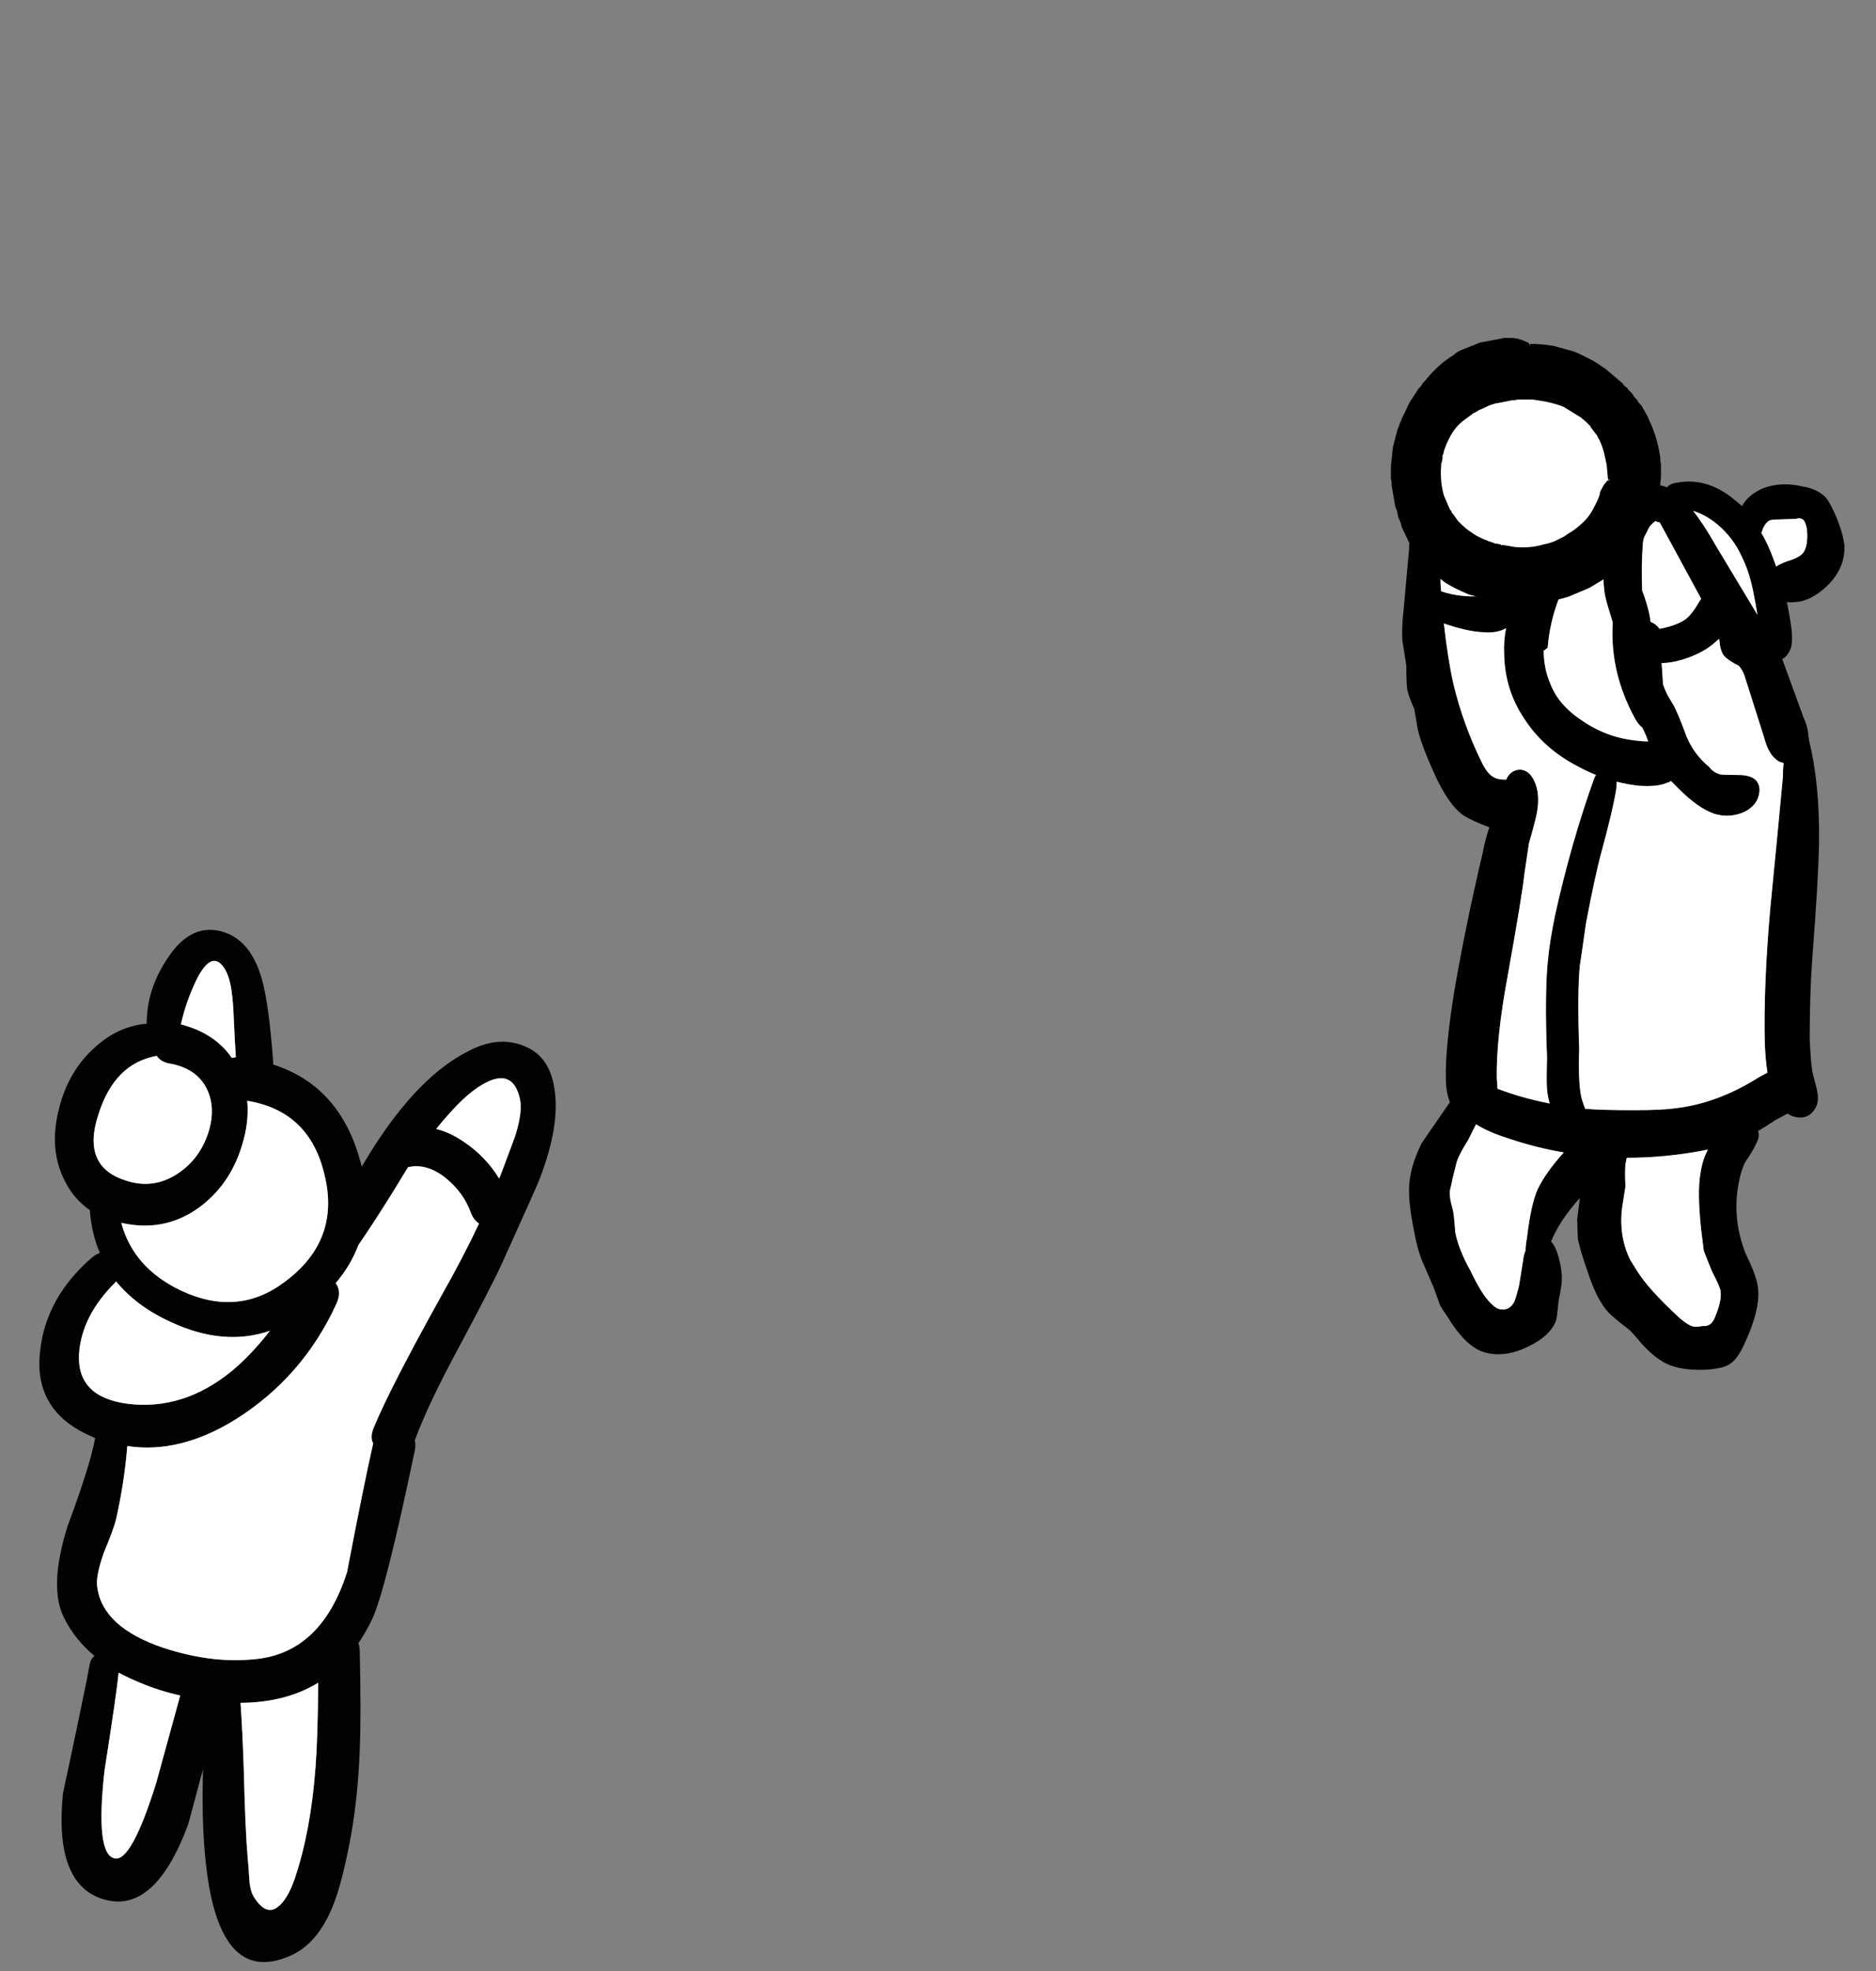
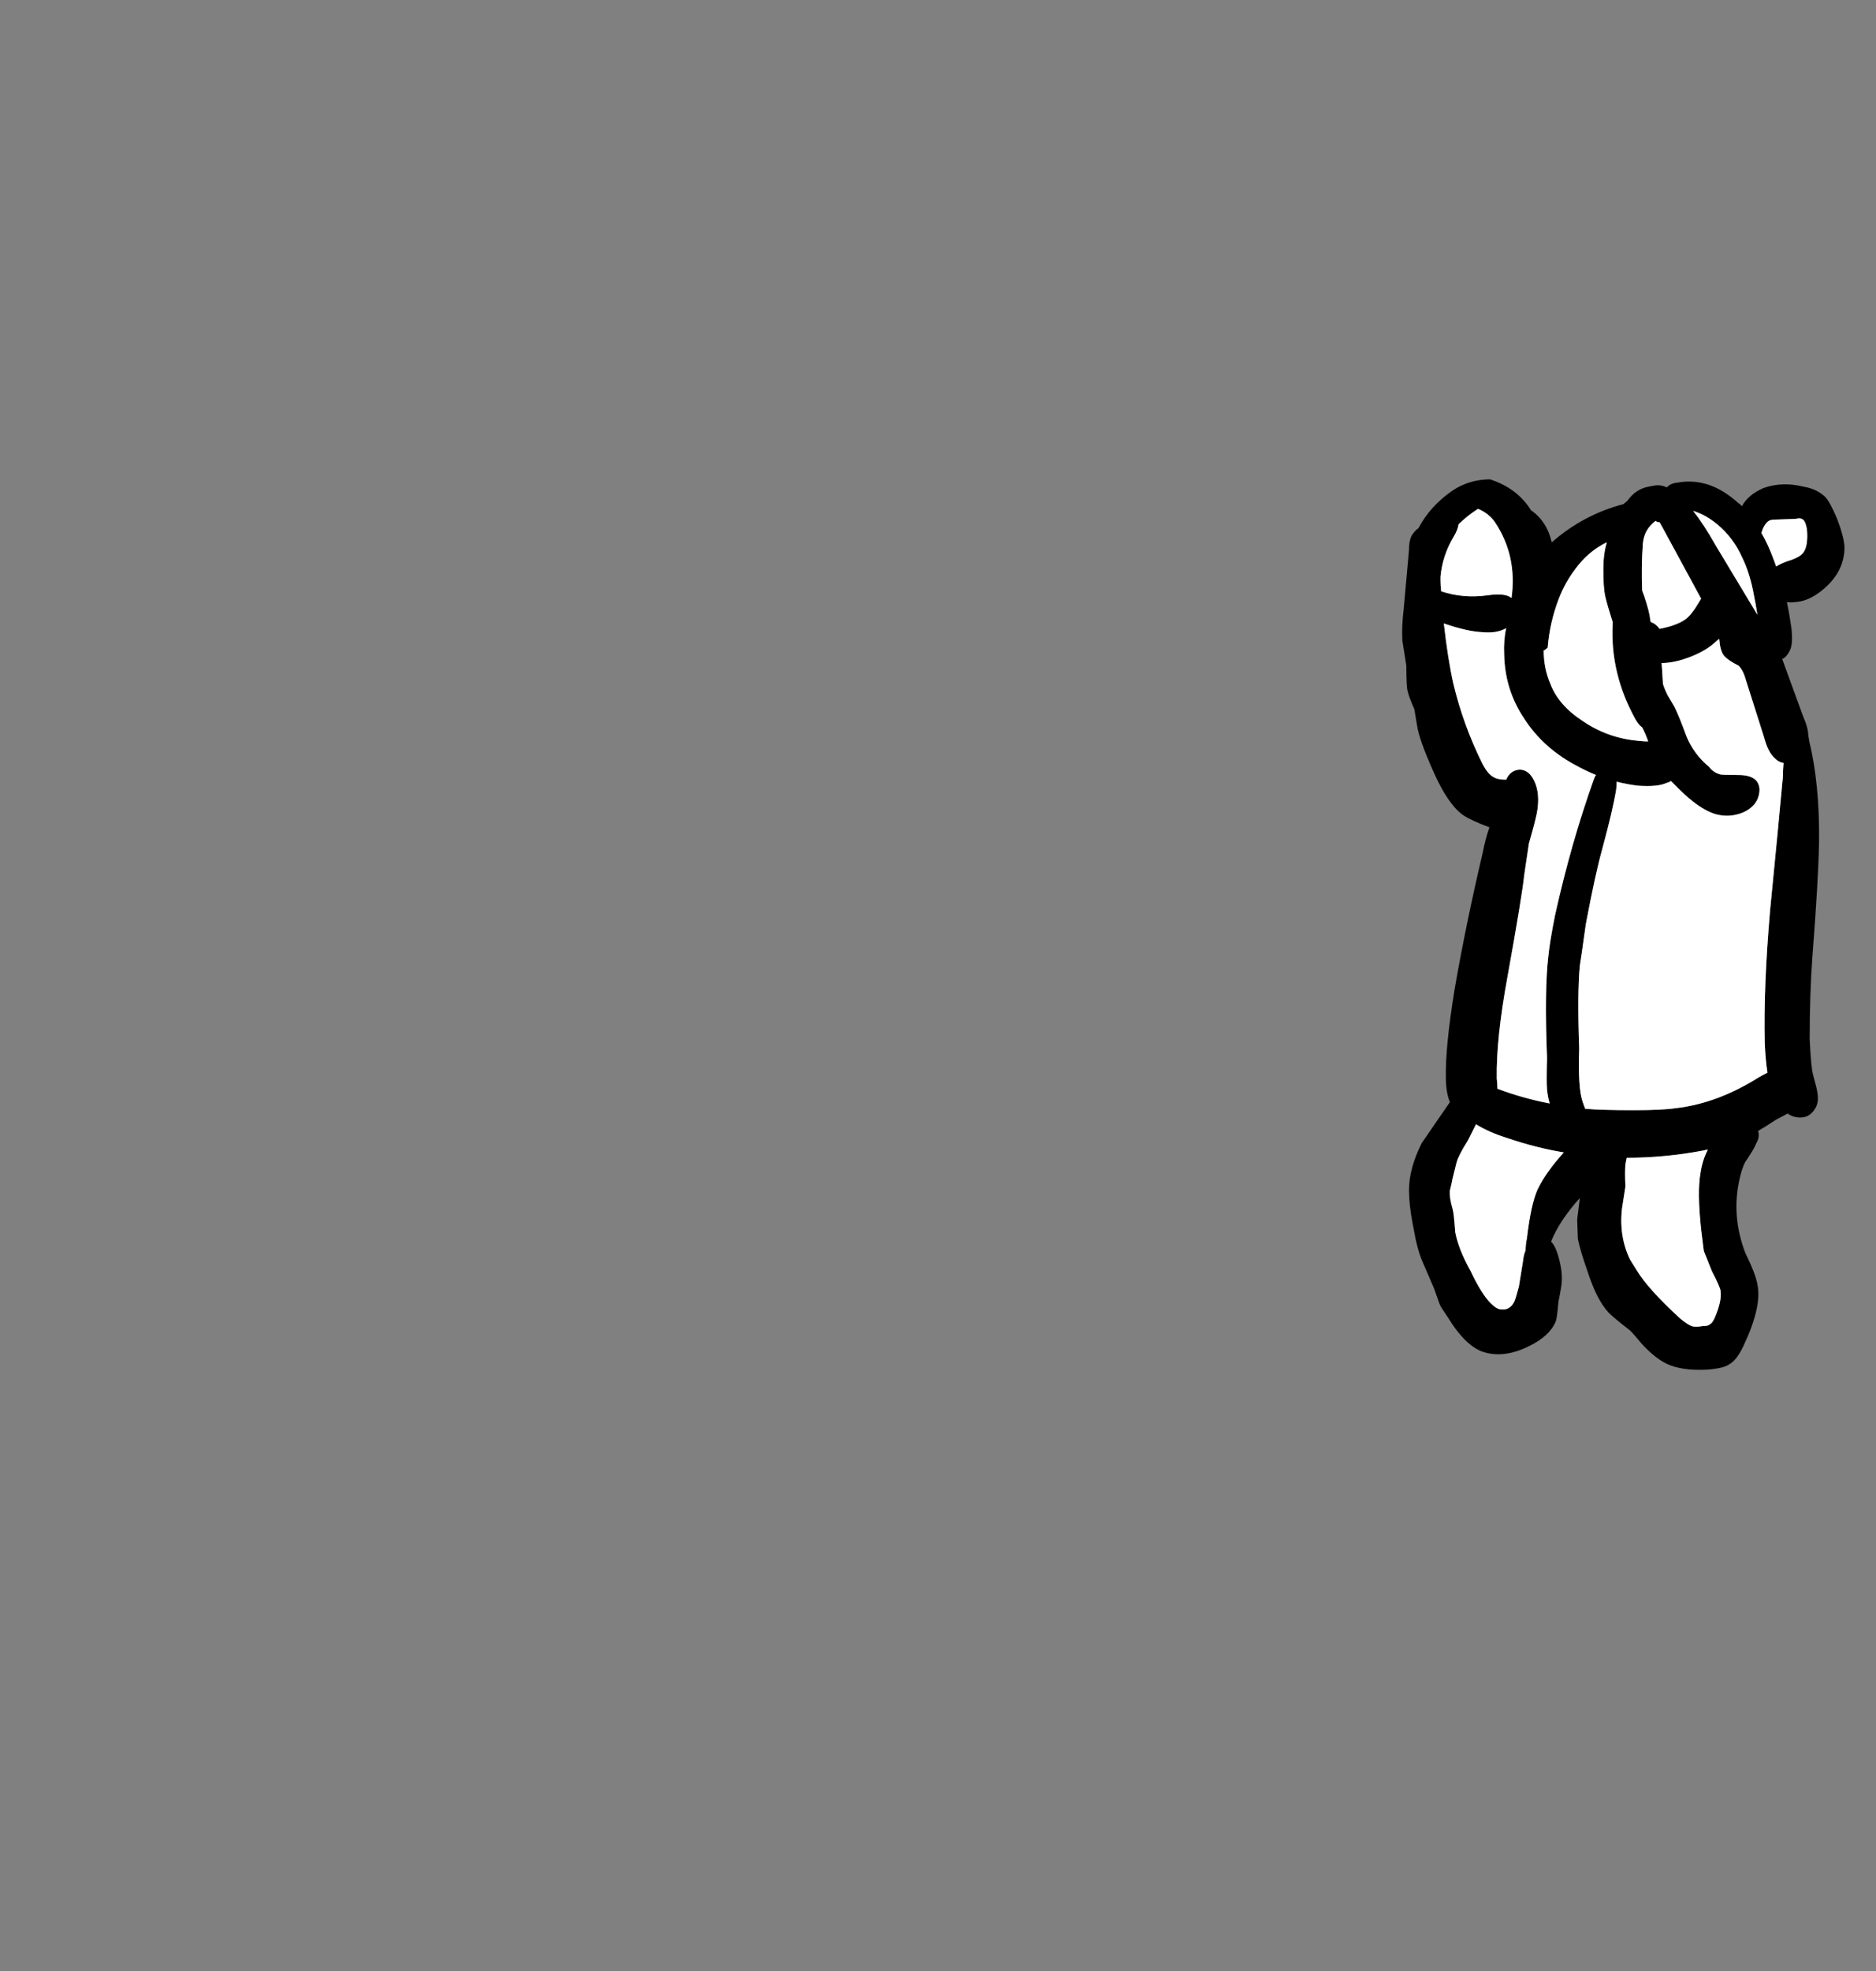
<svg xmlns="http://www.w3.org/2000/svg" xmlns:xlink="http://www.w3.org/1999/xlink" viewBox="0 0 140 147">
  <rect x="0" y="0" width="140" height="147" fill="#808080" stroke="none" />
  <defs>
    <g id="a">
      <path d="M136.25 37.05q-.65-.6-1.6-.75-1.6-.4-3 .1-1.15.5-1.6 1.35-.15-.15-.3-.25-2.15-1.95-4.55-1.5-.5.05-.75.35-.45-.2-.85-.15-.138.035-.3.05-.103.032-.25.05-.95.19-1.55 1.05-.146.114-.3.25-2.976.773-5.35 2.85-.355-1.569-1.55-2.4-1.017-1.634-3.05-2.3-1.5 0-2.75.8-1.72 1.17-2.6 2.85-.23.146-.4.4-.3.35-.3 1.2l-.4 4.45q-.15 1.25-.1 2.3.1.65.3 1.9 0 1.6.1 1.9.1.45.5 1.35l.2 1.2q.15 1.05 1.2 3.4 1.1 2.5 2.25 3.3.6.4 1.95.9-.3.85-.5 1.9-1.25 5.3-2.1 10.2-.7 4.3-.65 6.6 0 1.05.3 1.8l-2.1 3.05q-.95 1.9-.95 3.5 0 1.05.25 2.4l.25 1.3q.25 1.1.55 1.75l.8 1.85q.15.4.45 1.25.05.15.6.95 1.25 2.05 2.55 2.55 1.6.55 3.5-.4 1.55-.75 2-1.85.1-.25.2-1.45.25-1.25.25-1.55.05-.85-.3-2-.2-.65-.5-.95.3-.75.85-1.6.628-.917 1.3-1.65l-.2 1.6.05 1.45q.2.95.7 2.35.7 2.2 1.6 3.15.45.45 1.5 1.25.2.15.95 1.05.95 1.05 1.85 1.5 1.15.55 3.05.45 1.25-.1 1.65-.4.55-.3 1.05-1.35 1.4-2.95 1.05-4.6-.1-.7-.9-2.35-1-2.6-.5-5.2.2-1.05.5-1.6.65-.95.8-1.35.3-.5.15-.95.6-.35 1.35-.85.5-.25.85-.45.3.2.55.25 1.1.25 1.6-.8.2-.45.05-1.15 0-.1-.3-1.2-.15-.55-.25-2.65 0-3.35.2-6.1.45-5.75.5-8.6.05-4.35-.75-7.6 0-.15-.05-.3 0-.6-.4-1.5l-1.55-4.25q.35-.15.6-.7.2-.45.1-1.5-.15-1.1-.35-2.05.3.05.65 0 .85-.05 1.75-.7 1.9-1.4 1.9-3.4-.05-.8-.55-2.1-.55-1.3-.9-1.65m-4.75 2.7l.1-.3q.2-.45.45-.6.15-.1.55-.1l1.45-.05q.35-.1.55.05.2.15.3.75.1 1.25-.3 1.75-.3.35-1.15.6-.55.2-.85.4-.1-.3-.2-.55-.4-1.1-.9-1.95m-3.3-.65q1.2 1 1.85 2.45.6 1.2.9 2.9.1.45.25 1.4l-3.1-5.15q-.9-1.6-1.7-2.6.95.3 1.8 1m-5.55 1.45q.097-1.071.95-1.7.142.113.3.1.124.22.25.45l2.85 5.25-.4.65q-.3.45-.55.7-.6.6-2.15.9-.3-.4-.65-.5-.05-.1-.05-.2-.05-.55-.45-1.75-.077-.21-.15-.4-.076-1.734.05-3.5m1.4 8.9q1 0 2.25-.5 1.1-.45 1.75-1.05.15-.15.3-.25l.05.45q.1.55.3.8.3.35 1.1.75.35.35.55 1.1L131.7 55q.3 1.15.85 1.6.25.25.6.3-.05.5-.05 1.05-.3 3.3-.95 9.9-.5 5.75-.4 9.95.05 1.25.2 2.2-.3.15-.65.35-3.1 1.95-6.2 2.3-1 .15-3.1.15-2.4 0-3.6-.1h-.05q-.1-.25-.2-.55-.35-1-.25-3.95-.15-4.15.05-6.2.05-.25.45-3.1.7-3.7 1.2-5.5.8-2.95 1.05-4.45.05-.35.05-.65.75.2 1.6.3 1.45.1 2.1-.2.2-.05.35-.15l.6.6q1.45 1.45 2.65 1.85.85.25 1.65.05.85-.2 1.35-.8.3-.4.35-.9.05-.5-.25-.85-.4-.4-1.3-.4-1.25 0-1.4-.05-.5-.15-.8-.55-1.15-.95-1.7-2.3-.55-1.5-.9-2.2l-.5-.85q-.25-.5-.35-.85-.05-.95-.1-1.55m-16.5-6.15q-.005-.109 0-.25-.003-.012 0-.05.15-1.6 1-3 .293-.498.35-.9.645-.635 1.45-1.15.827.34 1.3 1.05 1.632 2.496 1.2 5.6-.468-.397-1.8-.2-1.8.25-3.45-.3-.05-.4-.05-.8m.25 3.2q1.75.6 2.9.65 1.05.1 1.75-.3-.2.9-.15 1.95.05 2.65 1.5 4.8 1.35 2.1 3.7 3.4.8.45 1.65.8-.1.15-.15.3-1.7 4.75-2.9 10.15-.4 2-.5 3.05-.3 2.5-.1 7.6-.05 1.8 0 2.35t.2 1.05q-2.05-.4-3.9-1.1 0-.35-.05-.75-.05-3 .8-7.6 1.1-6.1 1.25-7.6l.35-2.35q.45-1.55.6-2.3.25-1.4-.2-2.35-.4-.85-1.1-.85-.7.05-1 .75-.65 0-.95-.2-.4-.2-.8-.95-1.45-2.9-2.2-6.05-.4-1.8-.7-4.45m9.8-4.05q.98-1.334 2.35-2-.004.038 0 .05-.25.824-.25 2 0 1.35.15 2 .15.65.55 1.9.009.054 0 .1-.21 3.702 1.7 7.15.246.427.5.6.23.426.45 1.05-.35 0-.75-.05-2.25-.2-4.1-1.45-1.85-1.2-2.45-2.8-.495-1.136-.5-2.5h.05q.15-.1.25-.2.15-1.9.85-3.7.45-1.15 1.2-2.15m-5 42.45q2.05.7 4.15 1.05-1.35 1.5-1.95 2.75-.5 1.1-.8 3.65-.1.5-.1.9-.15.35-.2.85l-.3 1.85q-.25.95-.35 1.15-.35.65-1 .55-.3 0-.75-.45-.7-.7-1.5-2.4-.9-1.6-1.15-2.9-.1-1.45-.2-1.75-.25-.85-.2-1.35.15-.6.2-.9l.3-1.2q.15-.55.85-1.65l.6-1.2q.95.6 2.4 1.05m8.5 5.2l.25-1.6q-.05-1.1 0-1.65.05-.3.1-.5 2.85 0 5.75-.55.15-.05.3-.05-.4.75-.55 1.75-.25 1.4.05 4.2l.2 1.6.6 1.5q.65 1.25.65 1.5.1.7-.4 1.9-.2.5-.45.6-.1.1-.5.1-.55.1-.8 0-.3-.1-.85-.55-2.4-2.2-3.25-3.6l-.5-.8q-.85-1.75-.6-3.85z" />
      <path fill="#FFF" d="M121.35 88.5l-.25 1.6q-.25 2.1.6 3.85l.5.8q.85 1.4 3.25 3.6.55.45.85.55.25.1.8 0 .4 0 .5-.1.25-.1.45-.6.5-1.2.4-1.9 0-.25-.65-1.5l-.6-1.5-.2-1.6q-.3-2.8-.05-4.2.15-1 .55-1.75-.15 0-.3.05-2.9.55-5.75.55-.05.2-.1.5-.05.55 0 1.65m-4.6-2.55q-2.1-.35-4.15-1.05-1.45-.45-2.4-1.05l-.6 1.2q-.7 1.1-.85 1.65l-.3 1.2q-.05.3-.2.9-.05.5.2 1.35.1.3.2 1.75.25 1.3 1.15 2.9.8 1.7 1.5 2.4.45.45.75.45.65.1 1-.55.1-.2.35-1.15l.3-1.85q.05-.5.2-.85 0-.4.1-.9.3-2.55.8-3.65.6-1.25 1.95-2.75m3.2-45.5q-1.37.666-2.35 2-.75 1-1.2 2.15-.7 1.8-.85 3.7-.1.1-.25.2h-.05q.005 1.364.5 2.5.6 1.6 2.45 2.8 1.85 1.25 4.1 1.45.4.05.75.05-.22-.624-.45-1.05-.254-.173-.5-.6-1.91-3.448-1.7-7.15.009-.046 0-.1-.4-1.25-.55-1.9-.15-.65-.15-2 0-1.176.25-2-.004-.012 0-.05m-9.25 6.7q-1.15-.05-2.9-.65.3 2.65.7 4.45.75 3.15 2.2 6.05.4.75.8.95.3.2.95.2.3-.7 1-.75.7 0 1.1.85.45.95.2 2.35-.15.75-.6 2.3l-.35 2.35q-.15 1.5-1.25 7.6-.85 4.6-.8 7.6.05.4.05.75 1.85.7 3.9 1.1-.15-.5-.2-1.05-.05-.55 0-2.35-.2-5.1.1-7.6.1-1.05.5-3.05 1.2-5.4 2.9-10.15.05-.15.15-.3-.85-.35-1.65-.8-2.35-1.3-3.7-3.4-1.45-2.15-1.5-4.8-.05-1.05.15-1.95-.7.4-1.75.3m-3.15-4.1q-.005.141 0 .25 0 .4.05.8 1.65.55 3.45.3 1.332-.197 1.8.2.432-3.104-1.2-5.6-.473-.71-1.3-1.05-.805.515-1.45 1.15-.057.402-.35.9-.85 1.4-1 3-.003.038 0 .05m18.75 5.9q-1.25.5-2.25.5.05.6.1 1.55.1.35.35.85l.5.85q.35.7.9 2.2.55 1.35 1.7 2.3.3.4.8.55.15.05 1.4.05.9 0 1.3.4.3.35.25.85-.05.5-.35.9-.5.6-1.35.8-.8.2-1.65-.05-1.2-.4-2.65-1.85l-.6-.6q-.15.1-.35.15-.65.3-2.1.2-.85-.1-1.6-.3 0 .3-.05.65-.25 1.5-1.05 4.45-.5 1.8-1.2 5.5-.4 2.85-.45 3.1-.2 2.05-.05 6.2-.1 2.95.25 3.95.1.3.2.55h.05q1.2.1 3.6.1 2.1 0 3.1-.15 3.1-.35 6.2-2.3.35-.2.65-.35-.15-.95-.2-2.2-.1-4.2.4-9.95.65-6.6.95-9.9 0-.55.05-1.05-.35-.05-.6-.3-.55-.45-.85-1.6l-1.35-4.25q-.2-.75-.55-1.1-.8-.4-1.1-.75-.2-.25-.3-.8l-.05-.45q-.15.1-.3.25-.65.6-1.75 1.05m-2.7-10.1q-.853.629-.95 1.7-.126 1.766-.05 3.5.073.19.15.4.4 1.2.45 1.75 0 .1.05.2.35.1.65.5 1.55-.3 2.15-.9.25-.25.55-.7l.4-.65-2.85-5.25q-.126-.23-.25-.45-.158.013-.3-.1m6.45 2.7q-.65-1.45-1.85-2.45-.85-.7-1.8-1 .8 1 1.7 2.6l3.1 5.15q-.15-.95-.25-1.4-.3-1.7-.9-2.9m1.55-2.1l-.1.3q.5.85.9 1.95.1.25.2.55.3-.2.85-.4.85-.25 1.15-.6.4-.5.3-1.75-.1-.6-.3-.75-.2-.15-.55-.05l-1.45.05q-.4 0-.55.1-.25.15-.45.6z" />
    </g>
    <g id="b">
-       <path fill="#010202" d="M19.8 73.9q-.7-3.55-2.95-4.35-2.45-.85-4.25 1.85-1.6 2.35-1.6 4.9v.05q-2.088.178-3.8 1.7-2.05 1.8-2.75 4.65-.75 2.9.35 5.2.683 1.48 1.95 2.35.137 1.756.75 3.2-.303.1-.6.35-3.4 2.95-3.85 6.9-.55 4.45 3.65 6.35l.45.2q-.374 2.065-2.05 6.55-1.45 4.6-.25 6.9.79 1.58 2.25 2.8-.26.193-.35.6-.35 1.95-2 9.65-.7 6.95 3.2 7.95 3.7.95 6.15-5.65.617-2.317 1.1-4.1-.105 3.725.15 6.4.9 10.05 6.5 7.45 1.9-.9 3-3.55.65-1.55 1.25-4.6.65-3.25.8-7.2.1-2.4 0-7.25-.012-.362-.1-.65.571-.837 1.05-1.85 1-2.2 3.15-12.5.094-.452 0-.8.034-.052.05-.1.95-2.55 3.1-6.55 2.6-4.85 3.35-6.5 2.7-5.95 2.85-6.4 1.55-4.05 1.05-6.8-.4-2.4-2.4-3.1-1.9-.7-4.1.5-3.4 1.75-6.6 6.55-.578.866-1.25 2-.09-.334-.2-.7-1.569-5.35-6.4-6.9-.254-3.572-.65-5.5m-3.05-1.75q.45.65.6 1.9.1.7.15 2 .087 1.849.15 2.8l-.3.05q-1.283-1.856-3.8-2.5.36-1.627 1.1-3.2 1.15-2.4 2.1-1.05m-5 6.6q.25.4.85.55 2.2.35 2.95 2.05.65 1.5-.05 3.4-.7 1.85-2.3 2.85-1.75 1.1-3.75.45Q6.1 87 7.4 83.1q1.2-3.8 4.35-4.35m6.35 6.7q.553-1.746.4-3.35 4.623.754 5.75 5.45 1.25 4.95-2.95 8.05-3.5 2.65-7.75.65-3.554-1.693-4.45-5.05 3.181.728 5.75-1.1 2.35-1.7 3.25-4.65M8.7 95.6v-.05q1.51 1.867 4.1 3.05 3.954 1.84 7.4.65-1.427 1.823-2.85 3-3.6 2.95-7.75 2.45-3.85-.5-3.65-3.75.2-2.85 2.75-5.35m23.9-11.4q.437-.551.85-1 1.6-1.85 2.95-2.5 1.95-.95 2.45 1.25.2.95-.3 2.6-.05.2-.9 2.45-.155.44-.35.9-1.002-1.651-2.65-2.75-1.04-.712-2.05-.95m-7.45 13.05q.425-.92-.05-1.55 1.13-1.328 1.7-2.85 1.054-1.52 2.6-4 .579-.943 1.1-1.8 1.387-.32 2.8.8 1.3 1.05 1.85 2.5.232.65.65.9-1.162 2.477-2.9 5.55-3.7 6.65-4.95 9.65-.31.751-.05 1.2-.676 2.947-1.95 9.6-1.85 5.8-6.5 6.45-3.4.45-7.2-.8-4.6-1.55-4.95-4.6-.1-.8.5-2.5.75-1.8.9-2.45.622-2.712.85-5.5 3.93.597 8.1-2 5-3.15 7.5-8.6m-11.65 29.2q-.454 1.665-1.8 6.55-1.85 5.9-3.1 5.6-1.45-.3-.75-6.55.915-5.836 1.05-7.3.756.4 1.6.75 1.477.62 3 .95m4.75 5.75q-.107-3.211-.25-5.2 3.371-.017 5.8-1.5-.04 4.217-.2 6.25-.35 4.8-1.55 8.35-.55 1.6-1.3 2.15-.9.65-1.8-.85-.25-.45-.3-1.3-.05-.95-.1-1.35-.2-2.25-.3-6.55z" />
-       <path fill="#FFF" d="M18 127q.143 1.989.25 5.2.1 4.3.3 6.55.05.4.1 1.35.05.85.3 1.3.9 1.5 1.8.85.75-.55 1.3-2.15 1.2-3.55 1.55-8.35.16-2.033.2-6.25-2.429 1.483-5.8 1.5m-6.3 6q1.346-4.885 1.8-6.55-1.523-.33-3-.95-.844-.35-1.6-.75-.135 1.464-1.05 7.3-.7 6.25.75 6.55 1.25.3 3.1-5.6m13.4-37.3q.475.63.05 1.55-2.5 5.45-7.5 8.6-4.17 2.597-8.1 2-.228 2.788-.85 5.5-.15.65-.9 2.45-.6 1.7-.5 2.5.35 3.05 4.95 4.6 3.8 1.25 7.2.8 4.65-.65 6.5-6.45 1.274-6.653 1.95-9.6-.26-.449.05-1.2 1.25-3 4.95-9.65 1.738-3.073 2.9-5.55-.418-.25-.65-.9-.55-1.45-1.85-2.5-1.412-1.12-2.8-.8-.521.857-1.1 1.8-1.546 2.48-2.6 4-.57 1.522-1.7 2.85m8.35-12.5q-.413.449-.85 1 1.01.238 2.05.95 1.648 1.099 2.65 2.75.195-.46.35-.9.85-2.25.9-2.45.5-1.65.3-2.6-.5-2.2-2.45-1.25-1.35.65-2.95 2.5M8.7 95.55v.05q-2.55 2.5-2.75 5.35-.2 3.25 3.65 3.75 4.15.5 7.75-2.45 1.423-1.177 2.85-3-3.446 1.19-7.4-.65-2.59-1.183-4.1-3.05m9.8-13.45q.153 1.604-.4 3.35-.9 2.95-3.25 4.65-2.569 1.828-5.75 1.1.896 3.357 4.45 5.05 4.25 2 7.75-.65 4.2-3.1 2.95-8.05-1.127-4.696-5.75-5.45m-5.9-2.8q-.6-.15-.85-.55-3.15.55-4.35 4.35-1.3 3.9 2.05 4.95 2 .65 3.75-.45 1.6-1 2.3-2.85.7-1.9.05-3.4-.75-1.7-2.95-2.05m4.75-5.25q-.15-1.25-.6-1.9-.95-1.35-2.1 1.05-.74 1.573-1.1 3.2 2.517.644 3.8 2.5l.3-.05q-.063-.951-.15-2.8-.05-1.3-.15-2z" />
-     </g>
+       </g>
    <g id="c">
-       <path d="M1404.3 858.6q1.7 5.1 7 5.85 4.3.6 7.65-1.65 3.45-2.35 3.9-6.65.45-4.1-2.55-7.15-2.8-2.9-6.75-3.2-5-.45-7.8 3.5-3.1 4.3-1.45 9.3m4.7-8.05q2-1.3 4.65-1.15 2.65.2 4.3 1.8 1.85 1.8 1.55 4.7-.3 2.95-2.8 4.45-2.35 1.45-5.35.85-2.45-.5-3.8-2.35-1.35-1.85-1.05-4.3.3-2.6 2.5-4z" />
-       <path fill="#FFF" d="M1413.65 849.4q-2.65-.15-4.65 1.15-2.2 1.4-2.5 4-.3 2.45 1.05 4.3 1.35 1.85 3.8 2.35 3 .6 5.35-.85 2.5-1.5 2.8-4.45.3-2.9-1.55-4.7-1.65-1.6-4.3-1.8z" />
-     </g>
-     <path d="M1412.25 849.9h.15l.25-.05h1.15l.95.15q.9.2 1.35.4l1.3.8.1.1.15.1v.05h.05l.4.4v.05l.5.65q.1.3.1.2.2.35.4 1.05l.2.9.1 1.1q.05.1.1 0l.05-.15v-.15l.05-.15.05-1.05-.1-.8-.3-.9q-.2-.45-.65-1.1l-.2-.3q-.1-.05-.2-.25h-.05l-.1-.1-.1-.15-.3-.2q-.4-.4-1.1-.75l-1.15-.5-1.35-.3h-.1l-.1-.05h-.4l-.35-.05h-.45l-.1.05h-.25l-.9.1q-.9.25-1.4.45l-.2.05-.6.3-.2.15-.2.1-.05.05h-.05l-.35.25q-.9.65-1.55 1.65-.4.7-.5 1.1l-.2.65-.05.3-.05.1v.35l-.05.05v.5q-.05.3 0 .65 0 .75.2 1.35.15.8.5 1.3l.15.3.1.15.05.1.05.05.1.15h.05v.05l.05.1.25.25q.6.7 1 .95.65.5 1.2.7l.3.15.85.25.05.05h.1l2.55.25 1.25-.2 1.25-.4.1-.05.15-.05.1-.1.25-.1.45-.25.4-.3.1-.05.1-.1.4-.3.3-.35q.5-.5.9-1.2l.35-.75.2-.85v-.15l-.05-.15v-.2l-.15-.3q-.05-.2-.25-.1l-.25.3-.25.45-.05.15q0 .25-.45 1.1-.3.6-.7 1-.65.65-1.3 1l-.2.15-.6.3q-.4.2-.95.3-.95.3-2.15.2l-.85-.15h-.2v-.05h-.1l-.15-.05h-.15l-.1-.05-.45-.15-.1-.05-.15-.05q-.7-.3-1-.55-.35-.2-.9-.75l-.1-.1-.35-.5-.1-.1-.05-.15-.1-.1-.45-1.05q-.3-1.05-.2-2.25v-.15l.05-.05v-.05l.05-.3v-.2l.05-.05.05-.25q.2-.6.4-.95.4-.85 1.15-1.4l.55-.4.05-.05.3-.15.15-.1.35-.15q.65-.35 1.15-.4l1-.2m2.2-3.9h.15l2.1.7.15.1.25.1.3.2.3.15.3.2q.5.3 1.4 1.1l.2.15.15.2.95 1.05.95 1.55q.4.9.55 1.65.2.65.2 1.45v1.05l-.05.15v.35l-.05.1-.1.65v.1l-.1.3-.15.7-.1.3-.1.2q-.45 1.05-.9 1.7l-.15.25-.3.3-.1.15-.5.55-.15.1-.5.45-.45.3-.05.05-.1.05-.6.4-1.4.65q-1.7.6-3.3.6h-.85l-.7-.1h-.4l-.05-.05h-.2l-1.35-.35q-.8-.2-1.65-.75-.75-.45-1.4-1.1-.6-.6-1.1-1.5l-.7-1.45-.1-.35-.05-.1-.3-1.1-.05-.45-.05-.1v-.35l-.05-.2v-.2l-.05-.25V855q0-.6.2-1.7l.15-.6.1-.2.05-.2v-.1l.3-.65.05-.2.4-.7.05-.15.2-.3.05-.1.05-.05.25-.35.05-.05v-.05l.05-.05.3-.45q.95-1.1 1.9-1.7.55-.35 1.75-.85.3-.1 1.3-.25l.4-.05h.15l.3-.05.1-.05h.1l.2-.05h.15l.55-.2q.25-.05.15-.25-.05-.05-.55-.25l-.35-.1-.4-.05h-.5l-1.85.35-1.5.6-.25.15-.25.2q-1.1.65-2.1 1.9l-.15.15-.2.3-.15.15-.65 1-.6 1.25-.05.15-.1.2-.05.2-.1.2-.35 1.35-.15 1.4v.95l.05.25v.25l.25 1.45.05.2.1.25.1.5.05.05v.05l.05.1.05.15.05.1.05.25.55 1.15 1.15 1.65q.6.65 1.55 1.35.7.45 1.8.9l1.9.5h.25l.7.1h.25l.25.05h.45q2.05 0 3.6-.5l1.55-.65 1-.6.2-.1.05-.05.1-.05.3-.2 1.3-1.2.4-.5q.7-.9 1.1-1.8l.5-1.3.1-.35v-.1l.15-.55.05-.65.05-.15v-.2l.05-.45v-1l-.05-.25v-.25l-.1-.55q-.25-1.25-.75-2.25l-.05-.15-.5-.9-.2-.2-.15-.25-.2-.2-.05-.1-.1-.15-.3-.3-.05-.1-.2-.15-.1-.1v-.05h-.05v-.05l-1.3-1.1-.6-.4-.1-.05-.05-.05q-1.1-.6-1.65-.8-.35-.1-1.45-.4-.9-.15-1.75-.15-.1.05 0 .1l.7.15.15.05z" id="d" />
+       </g>
  </defs>
  <use xlink:href="#a" transform="translate(-.05)" />
  <use xlink:href="#b" transform="translate(-.05)" />
  <g transform="translate(-1299.4 -820.05)">
    <use xlink:href="#c" />
    <use xlink:href="#d" />
  </g>
</svg>